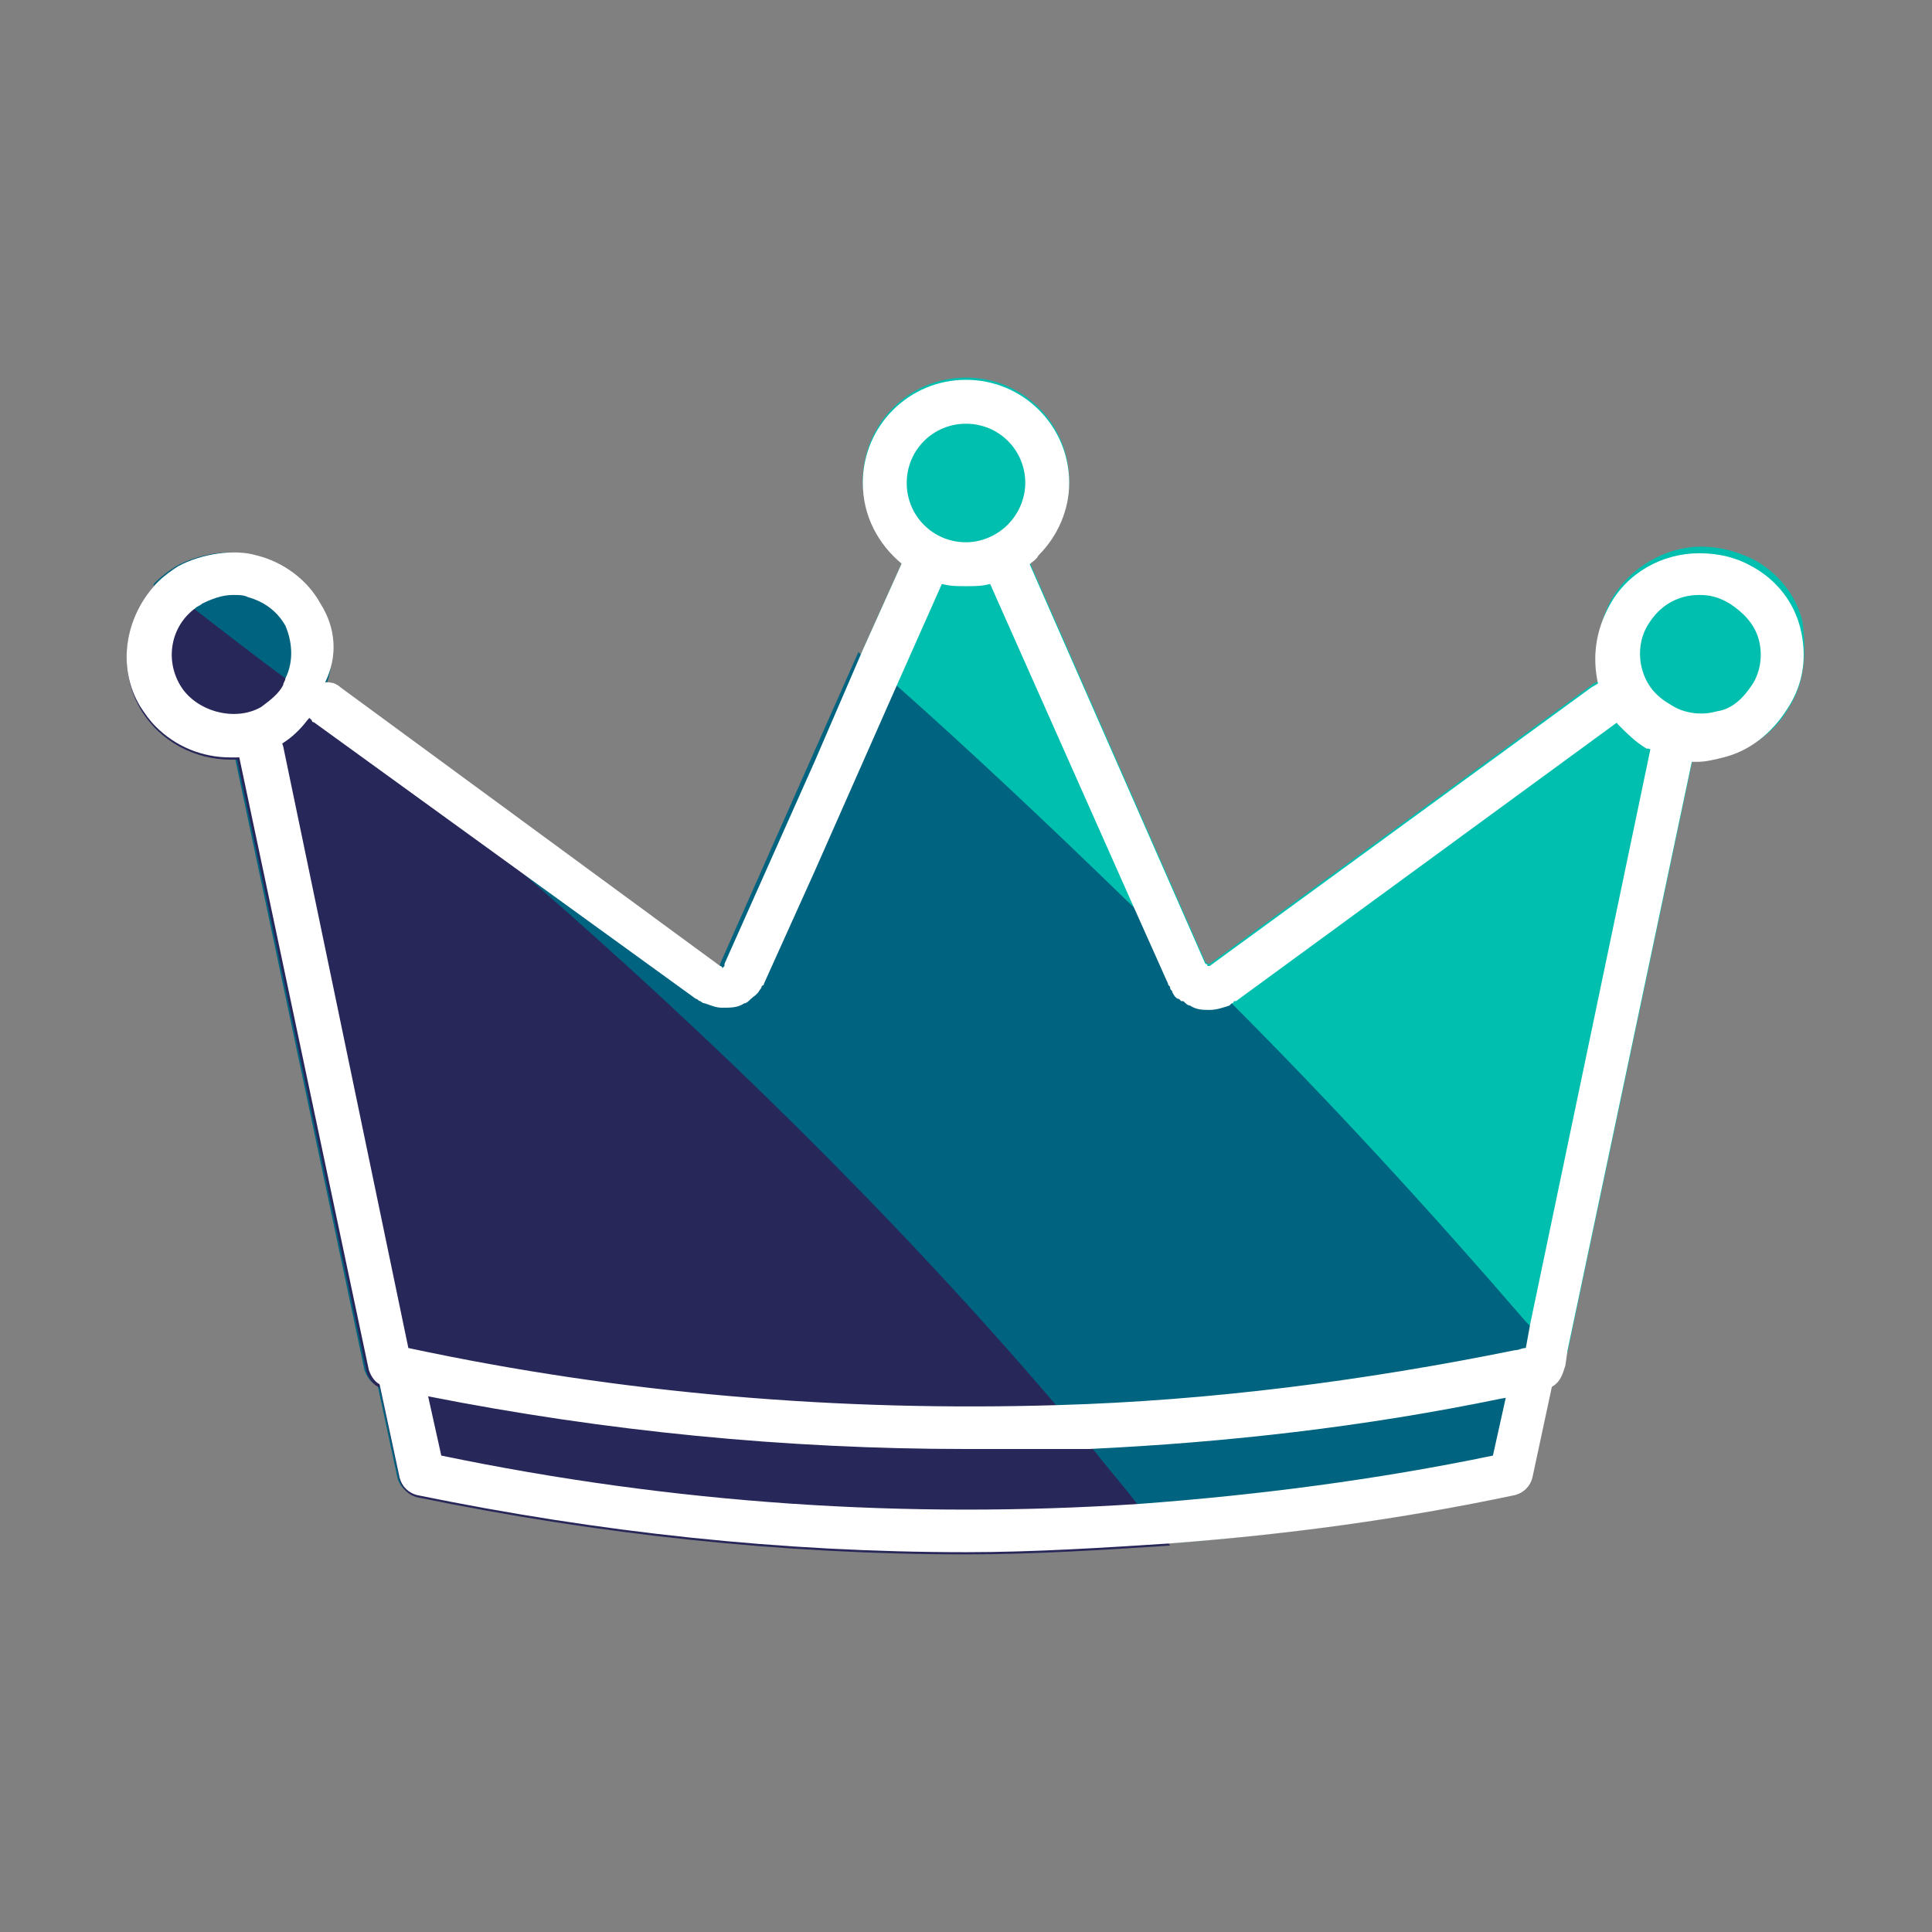
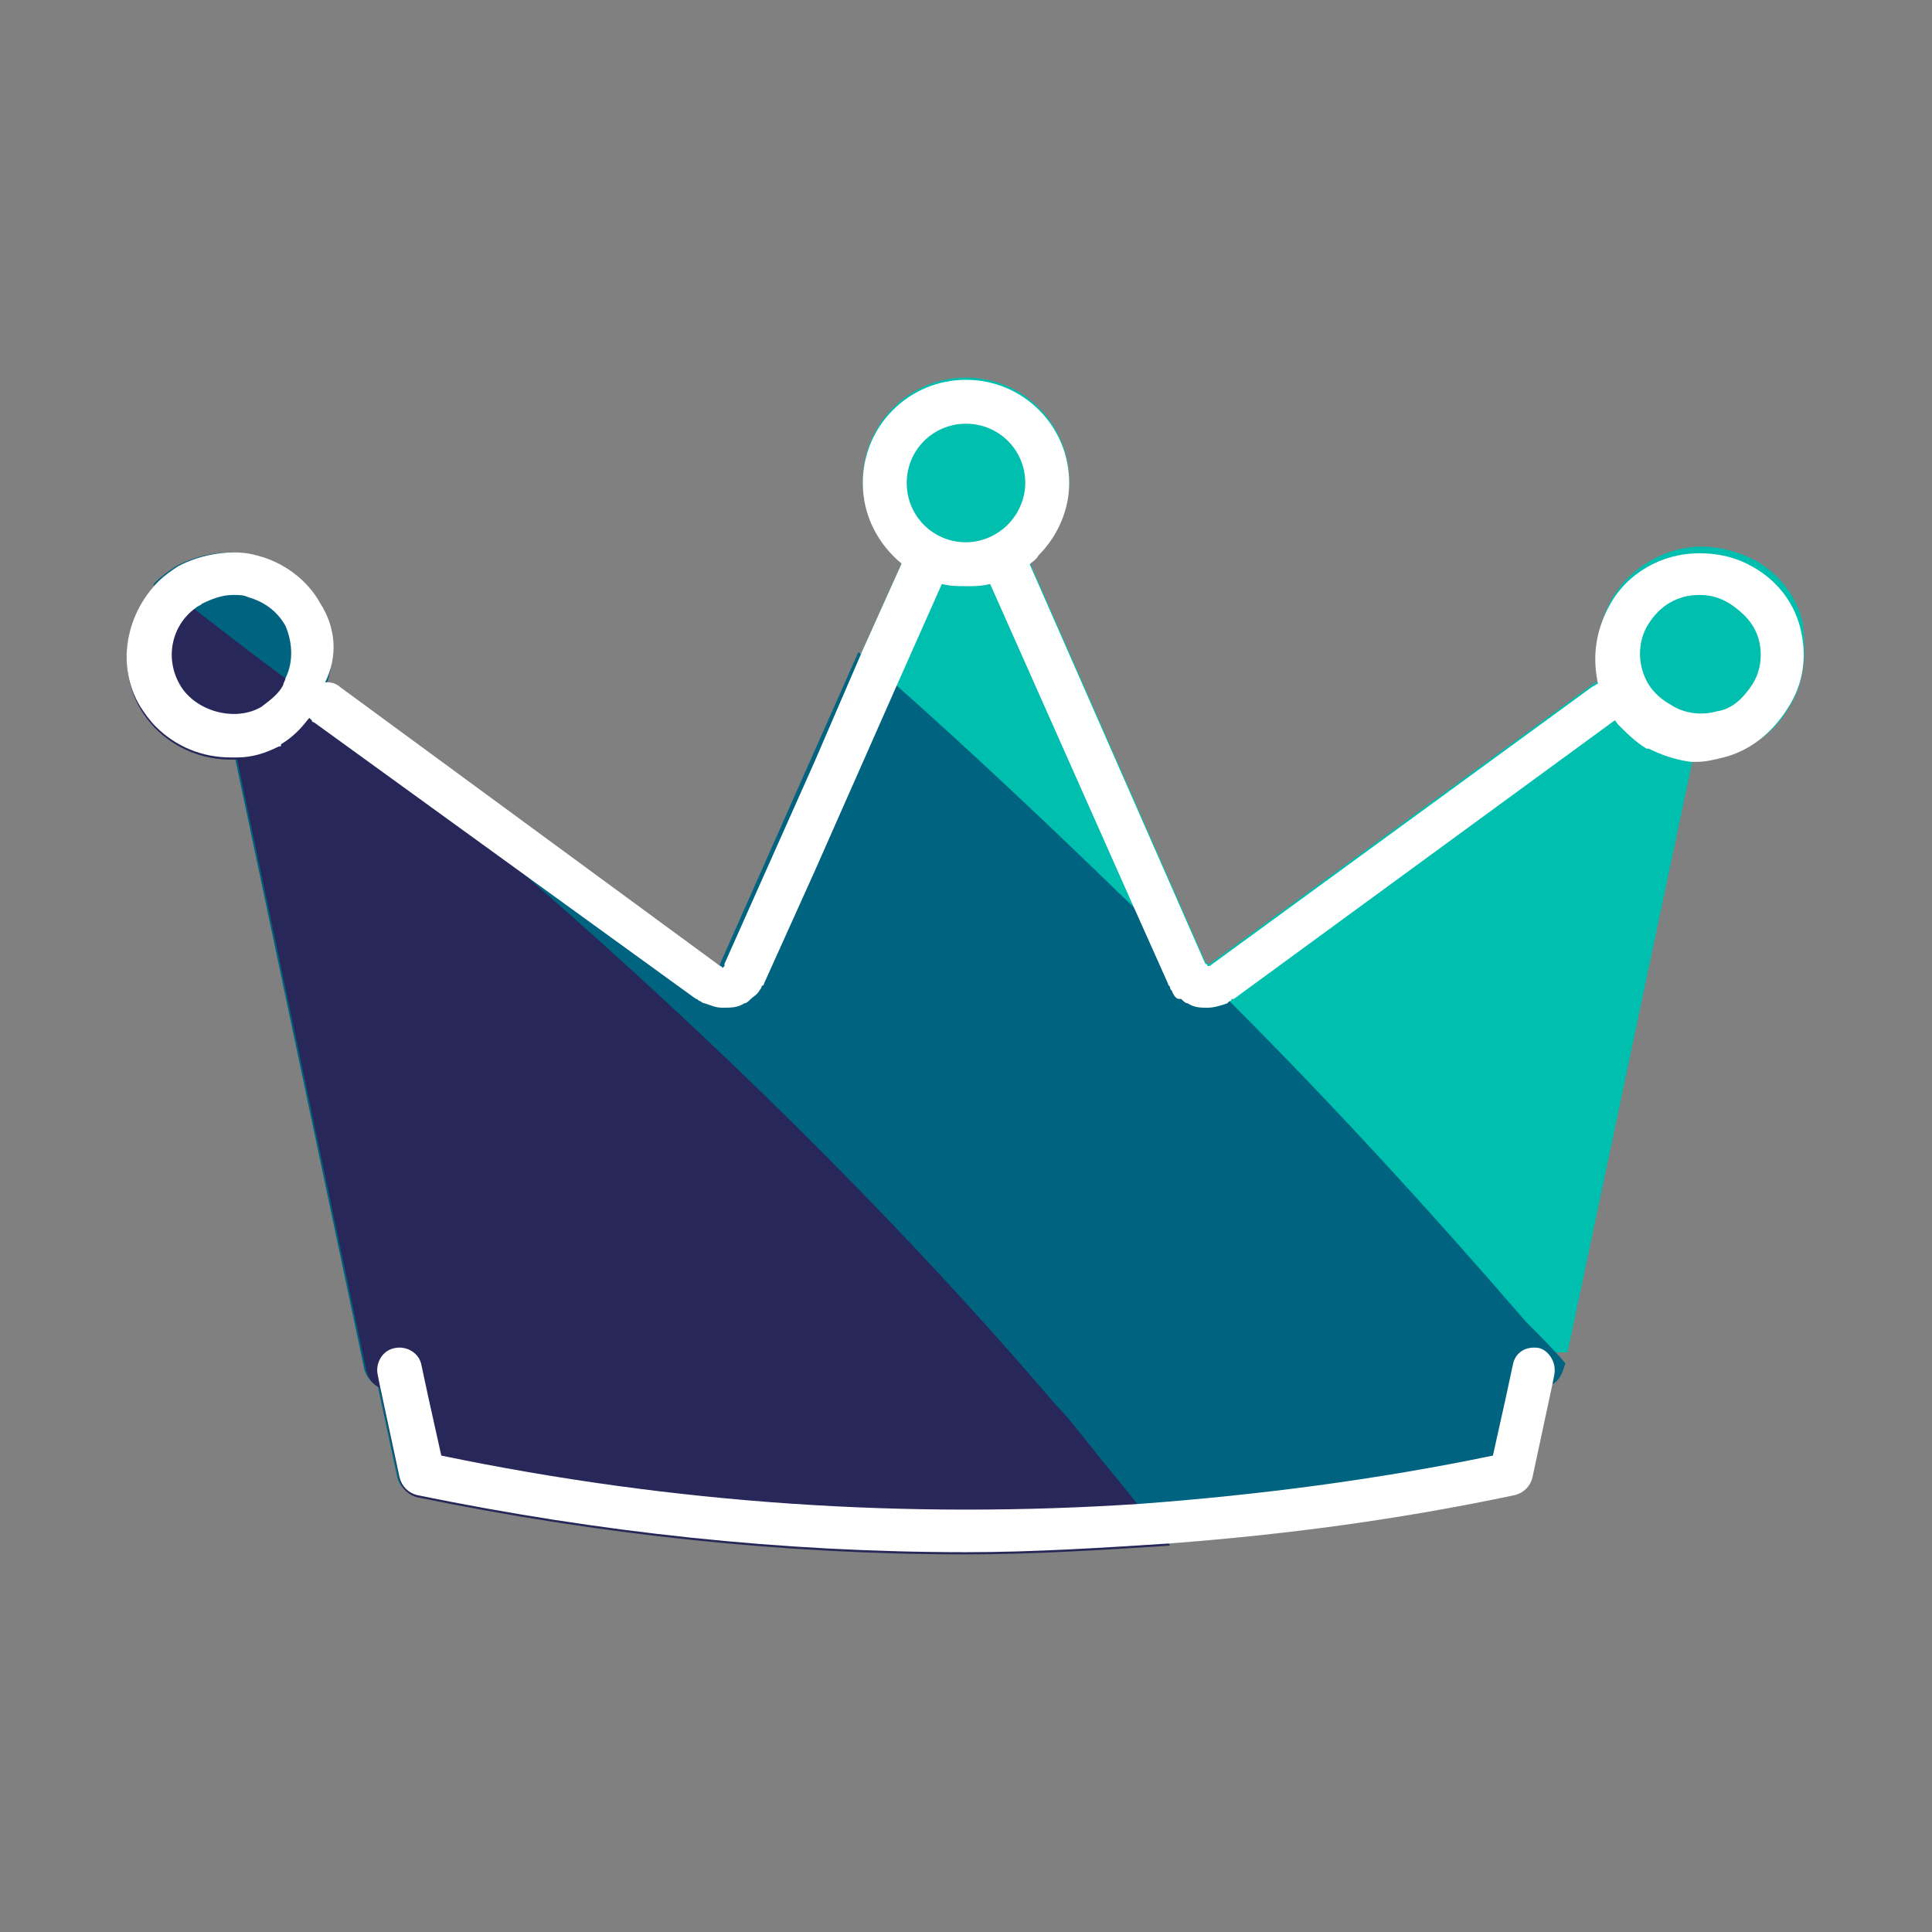
<svg xmlns="http://www.w3.org/2000/svg" version="1.1" x="0px" y="0px" viewBox="0 0 88 88" style="enable-background:new 0 0 88 88;" xml:space="preserve">
  <rect x="0" y="0" width="88" height="88" fill="#808080" stroke="none" />
  <style type="text/css"> .st0{fill:#00BFAE;} .st1{fill:#00637F;} .st2{fill:#27275A;} .st3{fill:#FFFFFF;} .st4{fill-rule:evenodd;clip-rule:evenodd;fill:#27275A;} .st5{fill-rule:evenodd;clip-rule:evenodd;fill:#00637F;} .st6{fill-rule:evenodd;clip-rule:evenodd;fill:#00BFAE;} .st7{fill-rule:evenodd;clip-rule:evenodd;fill:#FFFFFF;} .st8{fill:none;stroke:#27275A;stroke-width:2;stroke-linecap:round;stroke-linejoin:round;stroke-miterlimit:10;} .st9{fill:none;stroke:#FFFFFF;stroke-width:2;stroke-linecap:round;stroke-linejoin:round;stroke-miterlimit:10;} </style>
  <g id="Calque_1">
    <path class="st0" d="M81.5,32.2c-0.6,1.1-1.7,1.9-2.9,2.2c-0.4,0.1-0.8,0.2-1.2,0.2c-0.1,0-0.2,0-0.3,0l-5.7,27H37.1V34.7l2.2-5.1 l1.8-4c-1.1-0.9-1.8-2.2-1.8-3.7c0-2.6,2.1-4.7,4.7-4.7c2.6,0,4.7,2.1,4.7,4.7c0,1.3-0.5,2.4-1.4,3.3c-0.1,0.1-0.3,0.3-0.4,0.4 l8,18.2c0,0,0.1,0.1,0.1,0.1c0,0,0,0,0,0c0,0,0.1,0,0.1,0l17.4-12.7c0.1-0.1,0.2-0.1,0.4-0.2c0,0,0-0.1,0-0.1 c-0.3-1.2-0.1-2.5,0.5-3.6c0.8-1.4,2.4-2.4,4.1-2.4c0.8,0,1.6,0.2,2.4,0.6c1.1,0.6,1.9,1.6,2.2,2.8C82.3,29.8,82.2,31.1,81.5,32.2z " />
    <path class="st1" d="M71.3,62.1l-0.1,0.3c-0.1,0.3-0.3,0.6-0.6,0.7l-0.9,4.2c-0.1,0.4-0.4,0.7-0.8,0.8c-5.2,1.1-10.4,1.8-15.7,2.2 c-3.1,0.2-6.2,0.4-9.3,0.4c-8.4,0-16.7-0.9-25-2.6c-0.4-0.1-0.7-0.4-0.8-0.8l-0.9-4.2c-0.3-0.1-0.5-0.4-0.6-0.7l-5.9-27.9 c-0.1,0-0.2,0-0.3,0c-1.3,0-2.5-0.5-3.4-1.4v-6.5c0,0,0.1-0.1,0.1-0.1c0.3-0.3,0.6-0.5,0.9-0.7c1.1-0.6,2.5-0.8,3.6-0.5 c1.2,0.3,2.2,1.1,2.9,2.2c0.6,1.1,0.8,2.4,0.4,3.6c0.1,0,0.3,0.1,0.4,0.2l17.3,12.7c0,0,0.1,0,0.1,0.1c0,0,0,0,0.1-0.1 c0,0,0,0,0-0.1l6.3-14.2c0.5,0.5,1,0.9,1.6,1.4c3.5,3.1,7.1,6.5,10.6,9.9c1.6,1.5,3.1,3.1,4.7,4.6c4.6,4.6,9.1,9.5,13.5,14.6 C70.2,60.9,70.8,61.5,71.3,62.1z" />
    <path class="st2" d="M53.3,70.4c-3.1,0.2-6.2,0.4-9.3,0.4c-8.4,0-16.7-0.9-25-2.6c-0.4-0.1-0.7-0.4-0.8-0.8l-0.9-4.2 c-0.3-0.1-0.5-0.4-0.6-0.7l-5.9-27.9c-0.1,0-0.2,0-0.3,0c-1.6,0-3.2-0.8-4.1-2.3c-1.1-1.9-0.7-4.3,0.8-5.8c0.5,0.4,1.1,0.8,1.6,1.2 c1.3,1,2.7,2.1,4.2,3.2c0.3,0.2,0.6,0.5,0.9,0.7c0.2,0.2,0.4,0.4,0.7,0.5c3,2.4,6.3,5.1,9.7,8.1C32.1,47,40.5,55.1,48.1,64 c0.6,0.6,1.1,1.3,1.6,1.9c0.7,0.9,1.4,1.7,2.1,2.6C52.3,69.1,52.8,69.7,53.3,70.4z" />
    <path class="st3" d="M82,28.6c-0.3-1.2-1.1-2.2-2.2-2.8c-0.7-0.4-1.5-0.6-2.4-0.6c-1.7,0-3.3,0.9-4.1,2.4c-0.6,1.1-0.8,2.3-0.5,3.6 c0,0,0,0.1,0,0.1c0.2,0.6,0.5,1.2,0.9,1.7c0.4,0.4,0.8,0.8,1.3,1.1c0,0,0.1,0,0.1,0c0.6,0.3,1.2,0.5,1.9,0.6c0.1,0,0.2,0,0.3,0 c0.4,0,0.8-0.1,1.2-0.2c1.2-0.3,2.2-1.1,2.9-2.2C82.2,31.1,82.3,29.8,82,28.6z M79.8,31.2c-0.4,0.6-0.9,1.1-1.6,1.2 c-0.7,0.2-1.5,0.1-2.1-0.3c0,0,0,0,0,0c-0.7-0.4-1.1-0.9-1.3-1.6c-0.2-0.7-0.1-1.5,0.3-2.1c0.5-0.8,1.3-1.3,2.3-1.3 c0.5,0,0.9,0.1,1.4,0.4c0.6,0.4,1.1,0.9,1.3,1.6C80.3,29.8,80.2,30.6,79.8,31.2z" />
    <path class="st3" d="M44,17.3c-2.6,0-4.7,2.1-4.7,4.7c0,1.5,0.7,2.8,1.8,3.7c0.5,0.4,1.1,0.7,1.8,0.9c0.4,0.1,0.7,0.1,1.1,0.1 c0,0,0,0,0,0c0.4,0,0.7,0,1.1-0.1c0.7-0.1,1.3-0.4,1.8-0.9c0.1-0.1,0.3-0.2,0.4-0.4c0.9-0.9,1.4-2.1,1.4-3.3 C48.7,19.4,46.6,17.3,44,17.3z M44,24.7c-1.5,0-2.7-1.2-2.7-2.7c0-1.5,1.2-2.7,2.7-2.7c1.5,0,2.7,1.2,2.7,2.7 c0,0.7-0.3,1.4-0.8,1.9C45.4,24.4,44.7,24.7,44,24.7C44,24.7,44,24.7,44,24.7z" />
    <path class="st3" d="M14.6,27.5c-0.6-1.1-1.7-1.9-2.9-2.2c-1-0.3-2.5-0.1-3.6,0.5c-0.3,0.2-0.6,0.4-0.9,0.7c0,0-0.1,0.1-0.1,0.1 c-1.4,1.5-1.8,3.8-0.7,5.6c0.2,0.3,0.4,0.6,0.7,0.9c0.9,0.9,2.1,1.4,3.4,1.4c0.1,0,0.2,0,0.3,0c0.7,0,1.3-0.2,1.9-0.5 c0.1,0,0.1,0,0.1-0.1c0.5-0.3,0.9-0.7,1.2-1.1c0.2-0.2,0.3-0.4,0.4-0.6c0,0,0,0,0,0c0.2-0.3,0.3-0.7,0.4-1.1 C15.4,29.9,15.3,28.6,14.6,27.5z M13,30.9c0,0.1-0.1,0.2-0.1,0.3c-0.2,0.4-0.6,0.7-1,1c-1.2,0.7-3,0.2-3.7-1 c-0.7-1.2-0.4-2.7,0.7-3.5c0.1-0.1,0.2-0.1,0.3-0.2c0.4-0.2,0.9-0.4,1.4-0.4c0.3,0,0.5,0,0.7,0.1l0,0c0.7,0.2,1.3,0.6,1.7,1.3 C13.3,29.2,13.4,30.1,13,30.9z" />
-     <path class="st3" d="M73.9,31.5c-0.2-0.3-0.7-0.5-1-0.4c-0.1,0-0.2,0.1-0.4,0.2L55.1,44c0,0-0.1,0-0.1,0c0,0,0,0,0,0 c0-0.1-0.1-0.1-0.1-0.1l-8-18.2l-0.2-0.4c-0.2-0.5-0.8-0.7-1.3-0.5c-0.5,0.2-0.7,0.8-0.5,1.3l0.2,0.5L51.5,41l1.7,3.8 c0,0.1,0.1,0.1,0.1,0.2c0,0.1,0.1,0.1,0.1,0.2h0c0.1,0.2,0.2,0.3,0.3,0.3c0,0,0,0,0.1,0.1c0,0,0,0,0.1,0c0.1,0.1,0.2,0.2,0.3,0.2 c0.3,0.2,0.6,0.2,0.9,0.2c0.3,0,0.6-0.1,0.9-0.2c0,0,0.1-0.1,0.1-0.1c0.1,0,0.1-0.1,0.1-0.1c0,0,0,0,0.1,0l0,0l17.5-12.8 c0,0,0,0,0.1-0.1C74.2,32.5,74.2,31.9,73.9,31.5z" />
-     <path class="st3" d="M77.2,34.1l-0.1,0.4l-5.7,27l-0.1,0.7l-0.1,0.3c-0.1,0.3-0.3,0.6-0.6,0.7c-0.1,0-0.1,0.1-0.2,0.1 c-0.7,0.1-1.3,0.3-2,0.4c-6.3,1.3-12.5,2-18.8,2.3C47.8,66,45.9,66,44,66c-8.2,0-16.4-0.8-24.5-2.4c-0.7-0.1-1.3-0.3-1.9-0.4 c-0.1,0-0.1,0-0.2-0.1c-0.3-0.1-0.5-0.4-0.6-0.7l-5.9-27.9l-0.1-0.4c-0.1-0.5,0.2-1.1,0.8-1.2c0.5-0.1,1.1,0.2,1.2,0.8l0.1,0.3 l5.7,27.4c9.8,2.1,19.7,2.9,29.6,2.6c6.9-0.2,13.9-1.1,20.8-2.5c0.2,0,0.3-0.1,0.5-0.1l0.2-1.1l5.5-26.3l0.1-0.3 c0.1-0.6,0.6-0.9,1.2-0.8C76.9,33,77.3,33.6,77.2,34.1z" />
+     <path class="st3" d="M73.9,31.5c-0.2-0.3-0.7-0.5-1-0.4c-0.1,0-0.2,0.1-0.4,0.2L55.1,44c0,0-0.1,0-0.1,0c0,0,0,0,0,0 c0-0.1-0.1-0.1-0.1-0.1l-8-18.2l-0.2-0.4c-0.2-0.5-0.8-0.7-1.3-0.5c-0.5,0.2-0.7,0.8-0.5,1.3l0.2,0.5L51.5,41l1.7,3.8 c0,0.1,0.1,0.1,0.1,0.2c0,0.1,0.1,0.1,0.1,0.2h0c0.1,0.2,0.2,0.3,0.3,0.3c0,0,0,0,0.1,0c0.1,0.1,0.2,0.2,0.3,0.2 c0.3,0.2,0.6,0.2,0.9,0.2c0.3,0,0.6-0.1,0.9-0.2c0,0,0.1-0.1,0.1-0.1c0.1,0,0.1-0.1,0.1-0.1c0,0,0,0,0.1,0l0,0l17.5-12.8 c0,0,0,0,0.1-0.1C74.2,32.5,74.2,31.9,73.9,31.5z" />
    <path class="st3" d="M43.1,26.1l-0.2,0.5l-2,4.5l-3.8,8.6l-2.3,5.1c0,0,0,0.1-0.1,0.1c0,0.1-0.1,0.2-0.1,0.2 c-0.1,0.2-0.3,0.3-0.4,0.4c-0.1,0.1-0.2,0.2-0.3,0.2c-0.3,0.2-0.6,0.2-1,0.2c-0.3,0-0.5-0.1-0.8-0.2c-0.1,0-0.2-0.1-0.2-0.1 c-0.1,0-0.1-0.1-0.2-0.1v0L14.3,32.9c0,0-0.1,0-0.1-0.1c-0.4-0.3-0.4-0.9-0.1-1.3c0.2-0.3,0.6-0.5,1-0.4c0.1,0,0.3,0.1,0.4,0.2 l17.3,12.7c0,0,0.1,0,0.1,0.1c0,0,0,0,0.1-0.1c0,0,0,0,0-0.1l4.1-9.2l2.2-5.1l1.8-4l0.2-0.4c0.2-0.5,0.8-0.7,1.3-0.5 C43.1,25,43.3,25.6,43.1,26.1z" />
    <path class="st3" d="M70.8,62.6l-0.1,0.5l-0.9,4.2c-0.1,0.4-0.4,0.7-0.8,0.8c-5.2,1.1-10.4,1.8-15.7,2.2c-3.1,0.2-6.2,0.4-9.3,0.4 c-8.4,0-16.7-0.9-25-2.6c-0.4-0.1-0.7-0.4-0.8-0.8l-0.9-4.2l-0.1-0.5c-0.1-0.5,0.2-1.1,0.8-1.2c0.5-0.1,1.1,0.2,1.2,0.8l0.3,1.4 l0.6,2.7c10.6,2.2,21.2,2.9,31.8,2.2c5.4-0.4,10.8-1.1,16.1-2.2l0.6-2.7l0.3-1.4c0.1-0.6,0.6-0.9,1.2-0.8 C70.5,61.5,70.9,62,70.8,62.6z" />
  </g>
  <g id="Calque_2"> </g>
  <g id="Calque_3"> </g>
</svg>